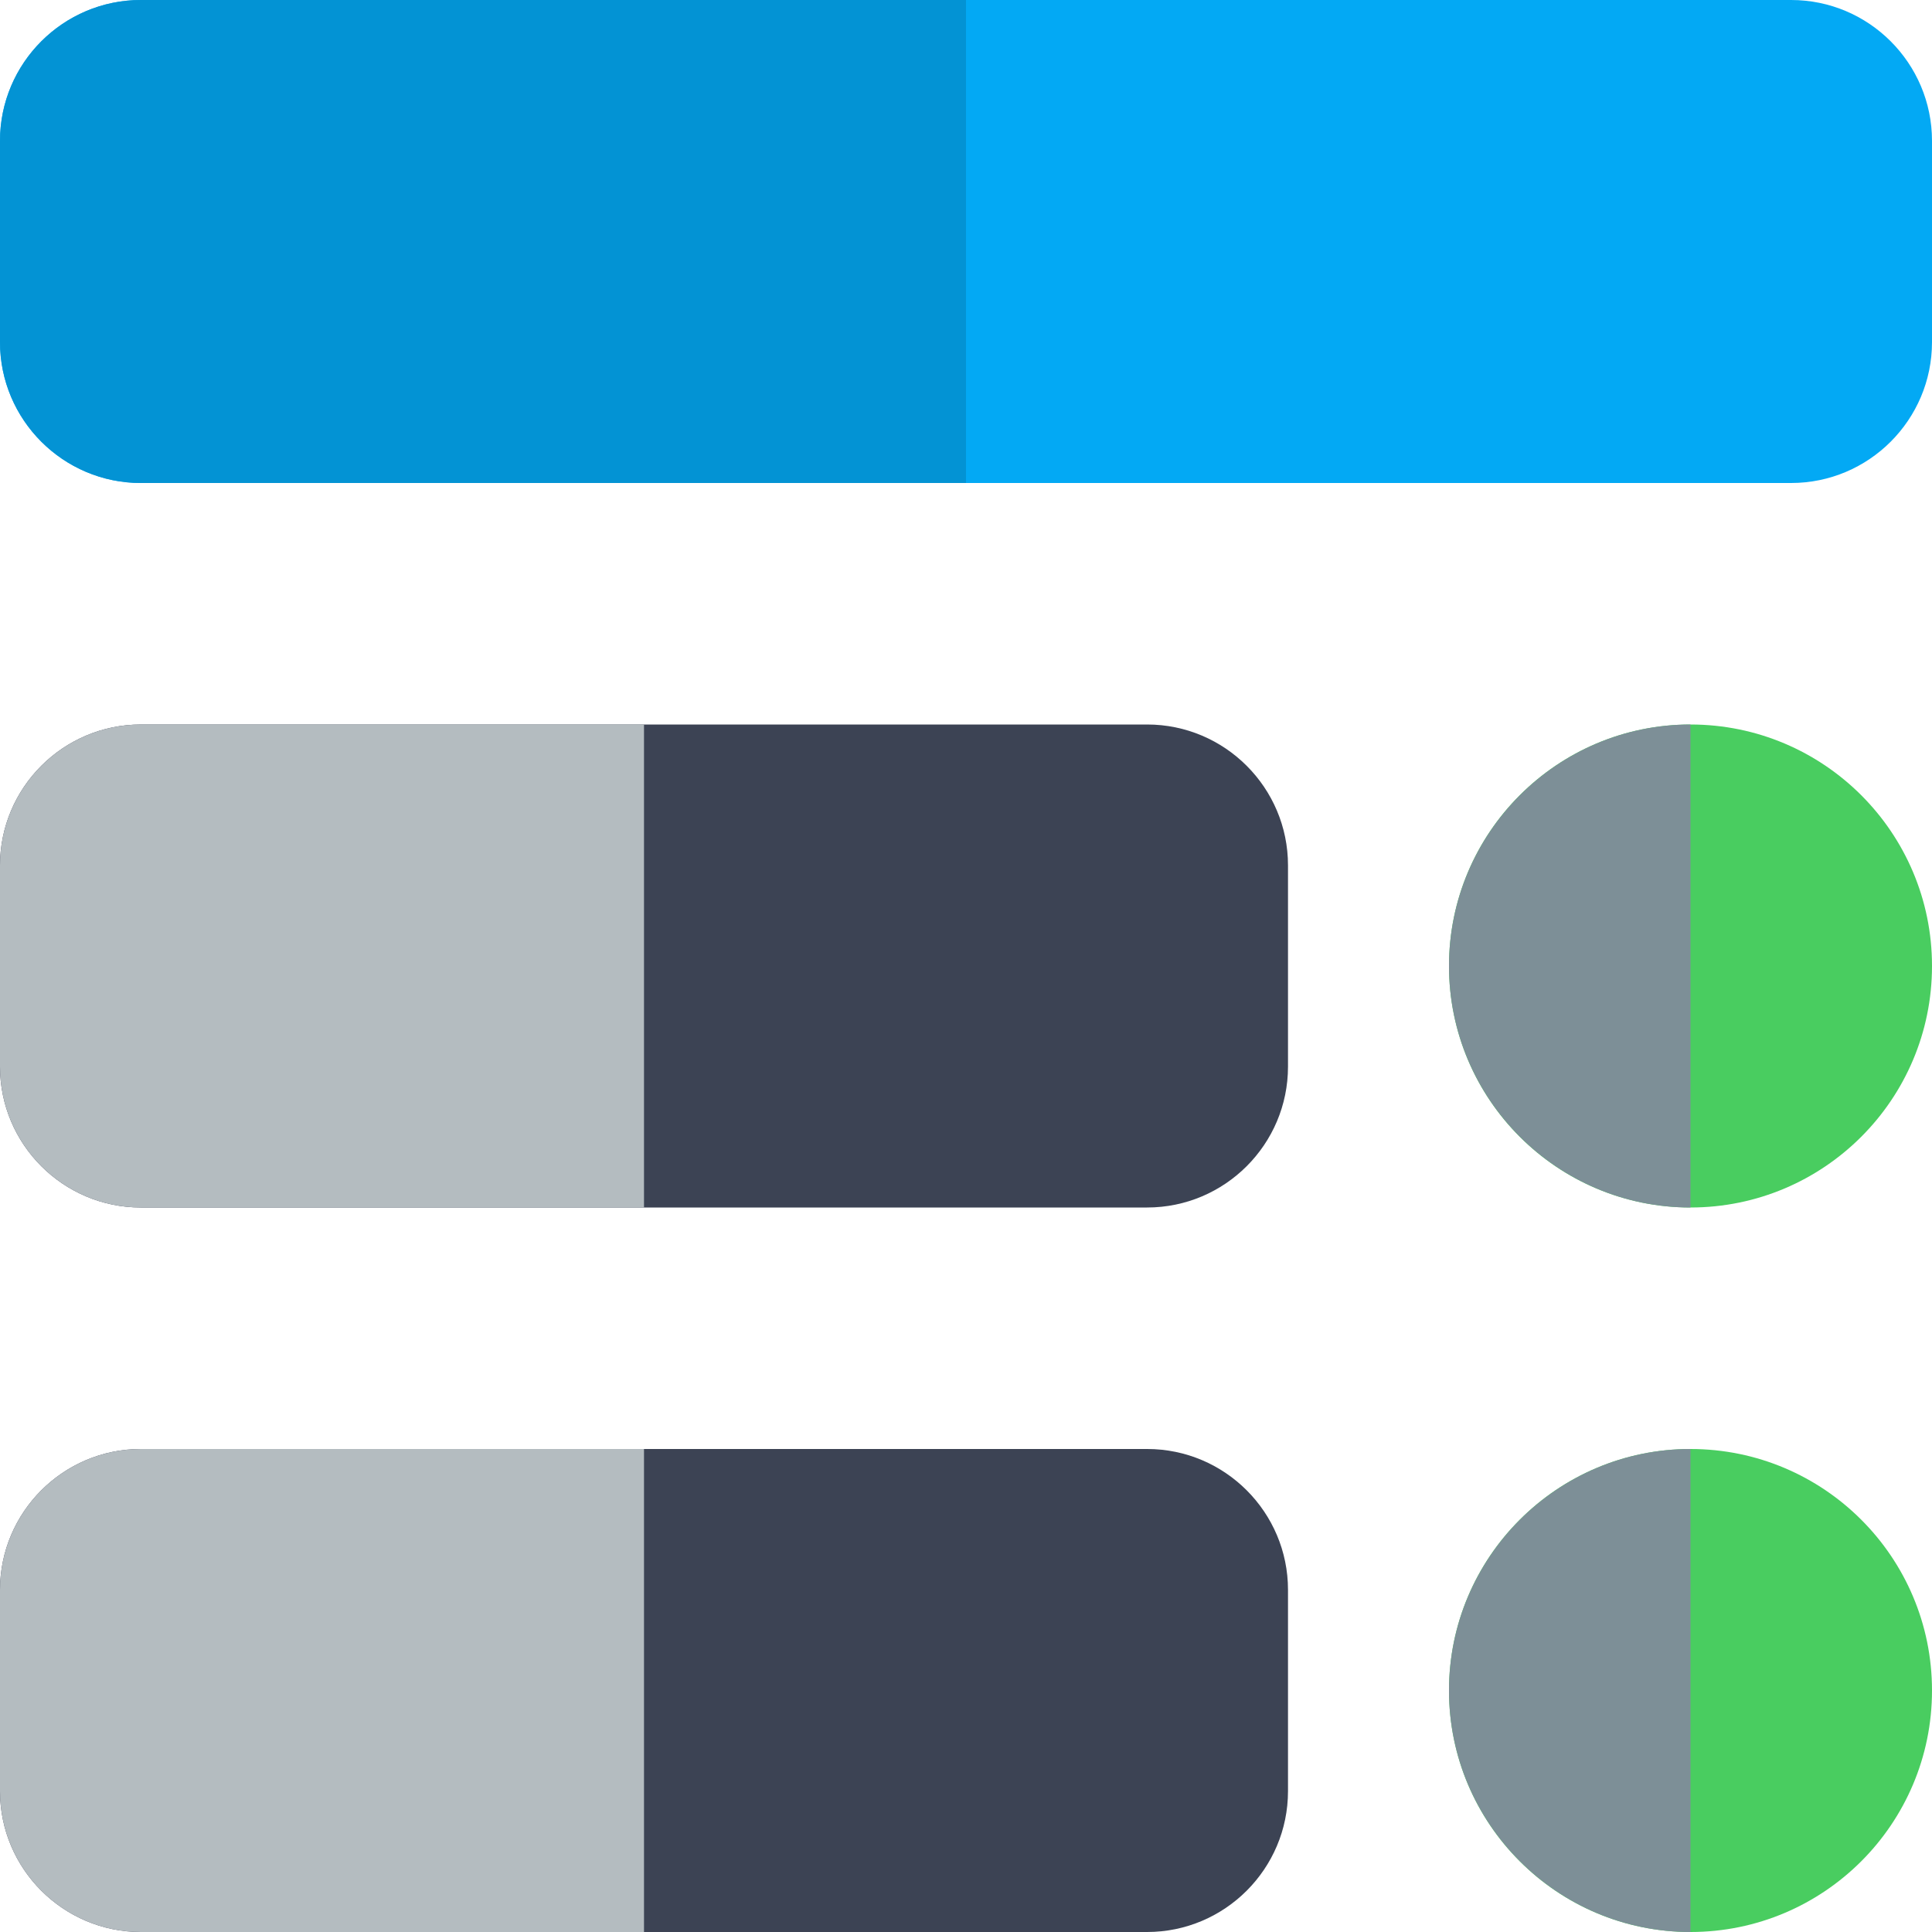
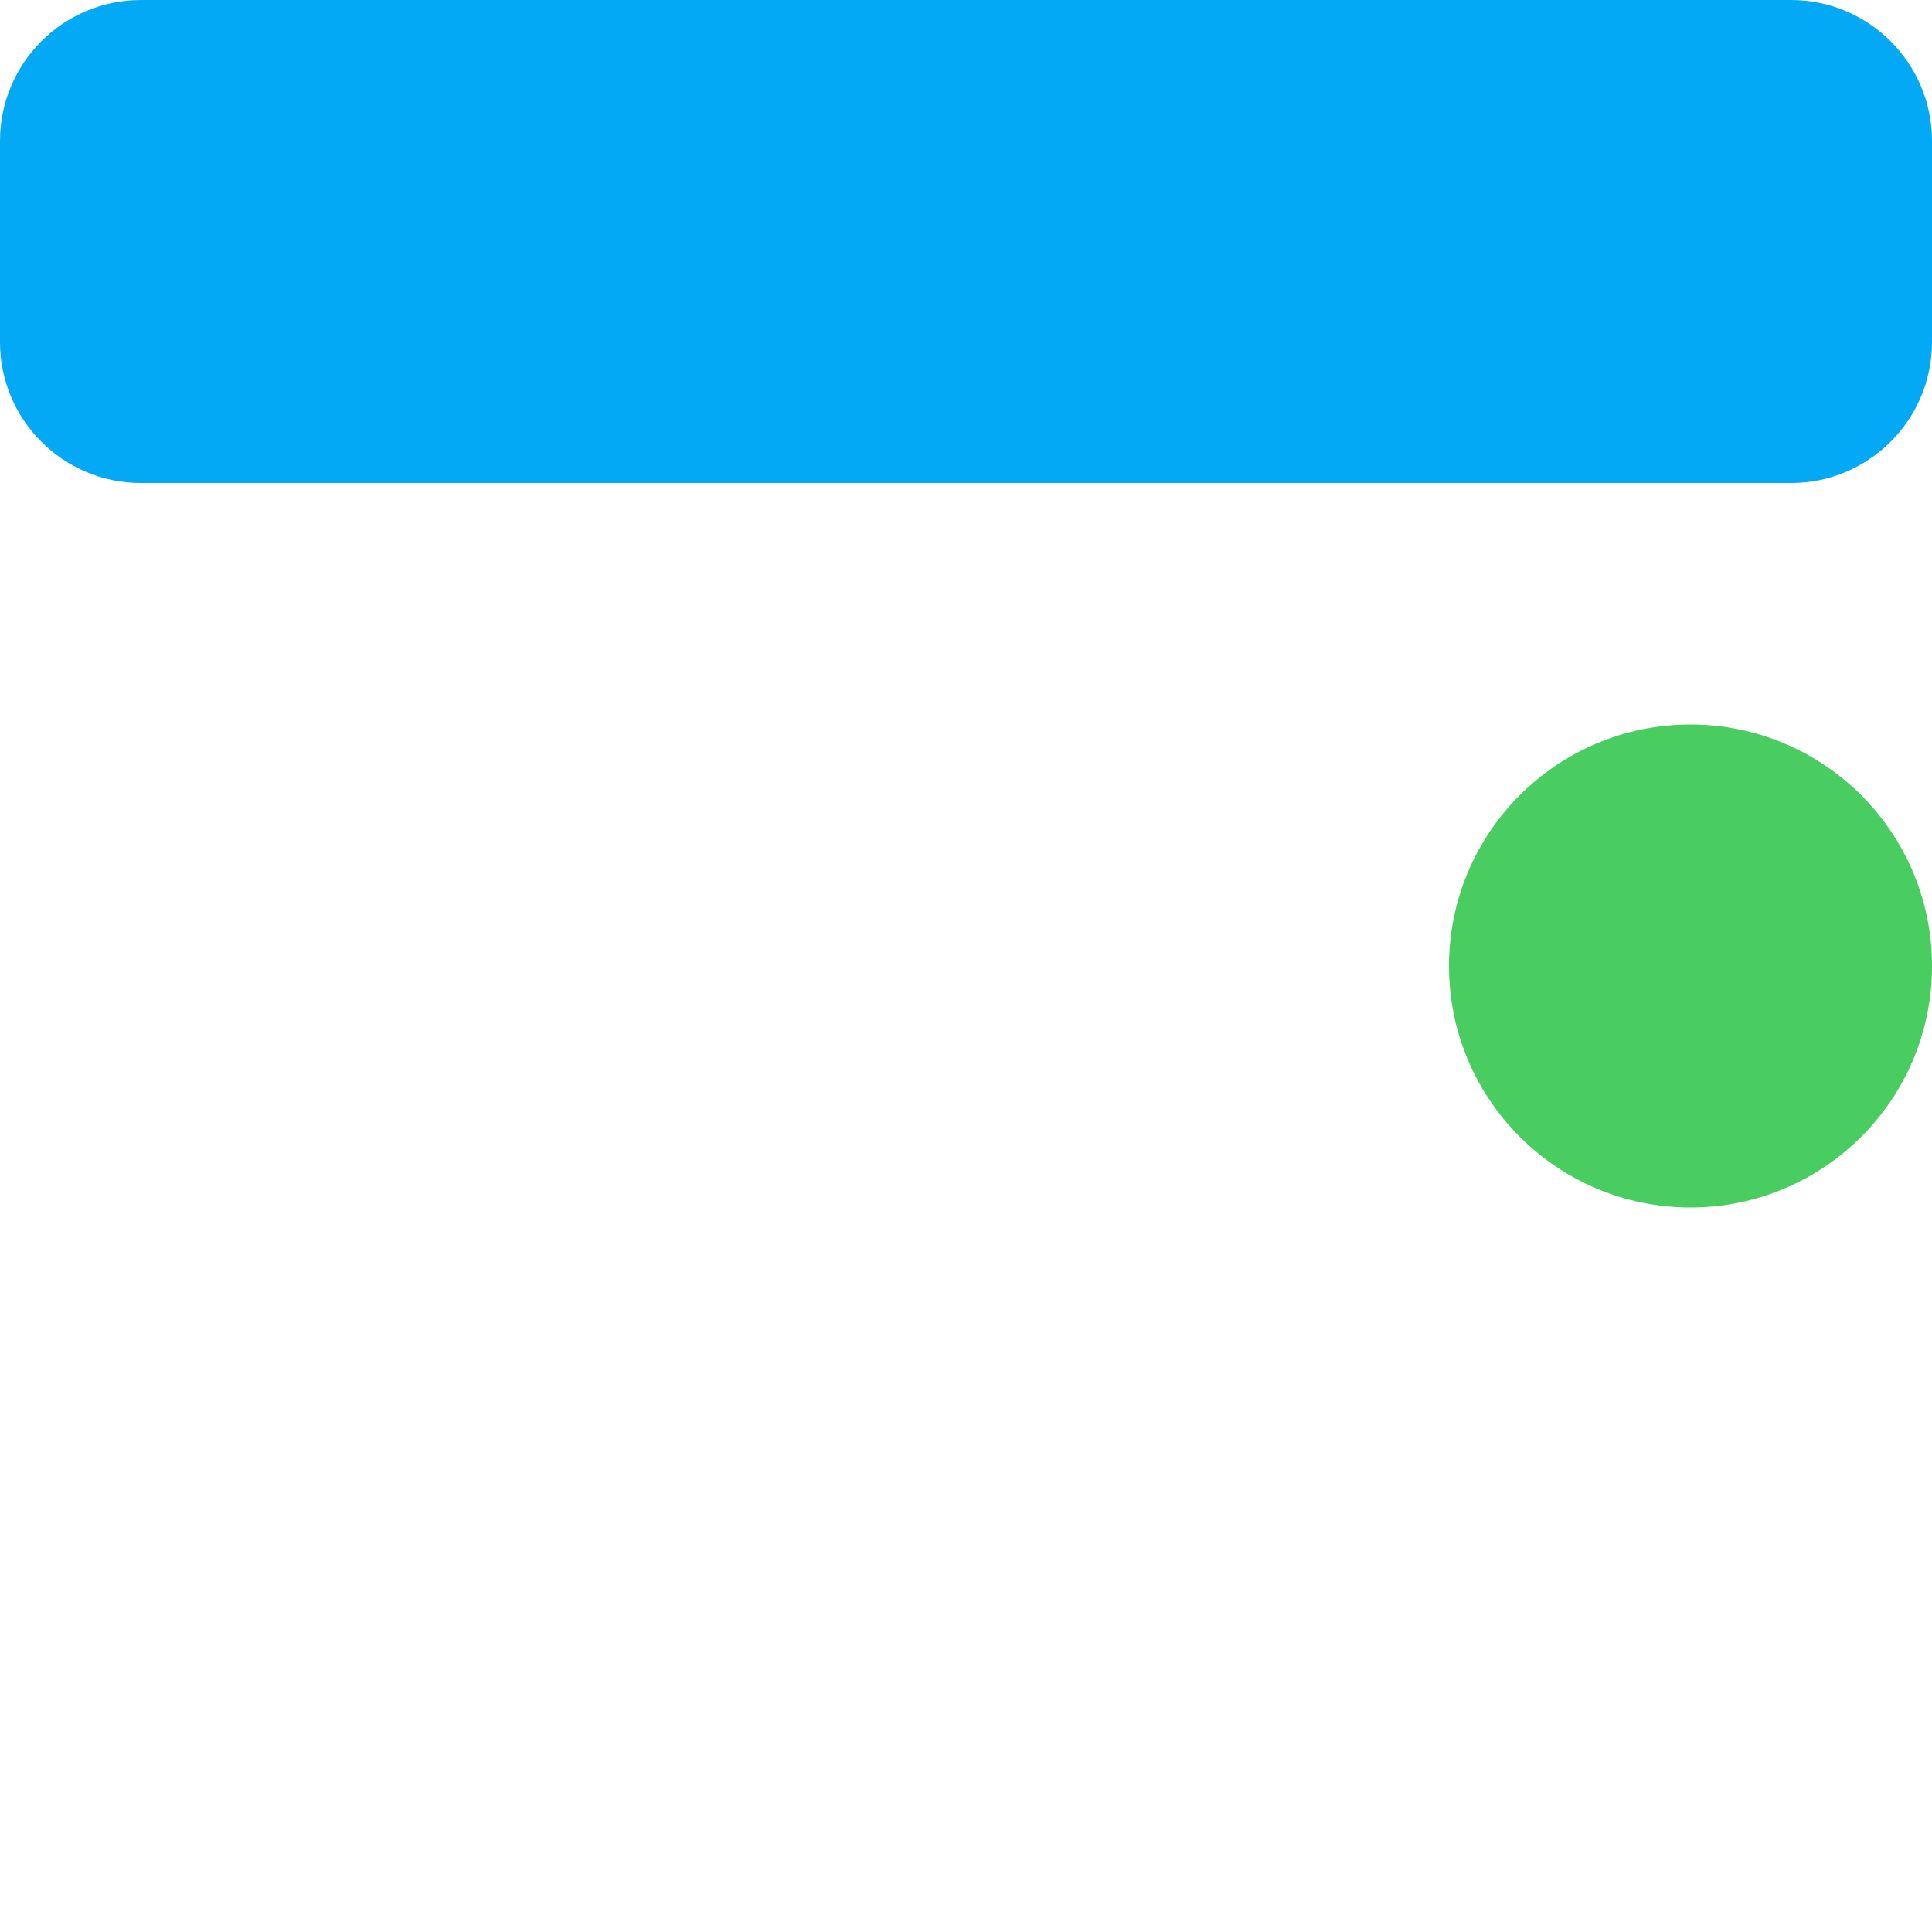
<svg xmlns="http://www.w3.org/2000/svg" version="1.1" width="512" height="512" x="0" y="0" viewBox="0 0 24 24" style="enable-background:new 0 0 512 512" xml:space="preserve" class="">
  <g>
    <circle cx="21" cy="12" r="3" fill="#49cd60" opacity="1" data-original="#90a4ae" />
-     <circle cx="21" cy="21" r="3" fill="#49cd60" opacity="1" data-original="#90a4ae" />
    <path fill="#03a9f4" d="M22.25 0H1.75C.785 0 0 .785 0 1.75v2.5C0 5.215.785 6 1.75 6h20.5C23.215 6 24 5.215 24 4.25v-2.5C24 .785 23.215 0 22.25 0z" opacity="1" data-original="#03a9f4" class="" />
-     <path fill="#0393d4" d="M12 0H1.75C.785 0 0 .785 0 1.75v2.5C0 5.215.785 6 1.75 6H12z" opacity="1" data-original="#0393d4" class="" />
-     <path fill="#7d8f97" d="M21 18c-1.654 0-3 1.346-3 3s1.346 3 3 3zM21 9c-1.654 0-3 1.346-3 3s1.346 3 3 3z" opacity="1" data-original="#7d8f97" />
-     <path fill="#3c4354" d="M1.75 15h12.5c.965 0 1.75-.785 1.75-1.75v-2.5C16 9.785 15.215 9 14.25 9H1.75C.785 9 0 9.785 0 10.75v2.5C0 14.215.785 15 1.75 15zM1.75 24h12.5c.965 0 1.75-.785 1.75-1.75v-2.5c0-.965-.785-1.75-1.75-1.75H1.75C.785 18 0 18.785 0 19.75v2.5C0 23.215.785 24 1.75 24z" opacity="1" data-original="#cfd8dc" class="" />
    <g fill="#b4bcc0">
-       <path d="M8 9H1.75C.785 9 0 9.785 0 10.75v2.5C0 14.215.785 15 1.75 15H8zM8 18H1.75C.785 18 0 18.785 0 19.75v2.5C0 23.215.785 24 1.75 24H8z" fill="#b4bcc0" opacity="1" data-original="#b4bcc0" class="" />
-     </g>
+       </g>
  </g>
</svg>